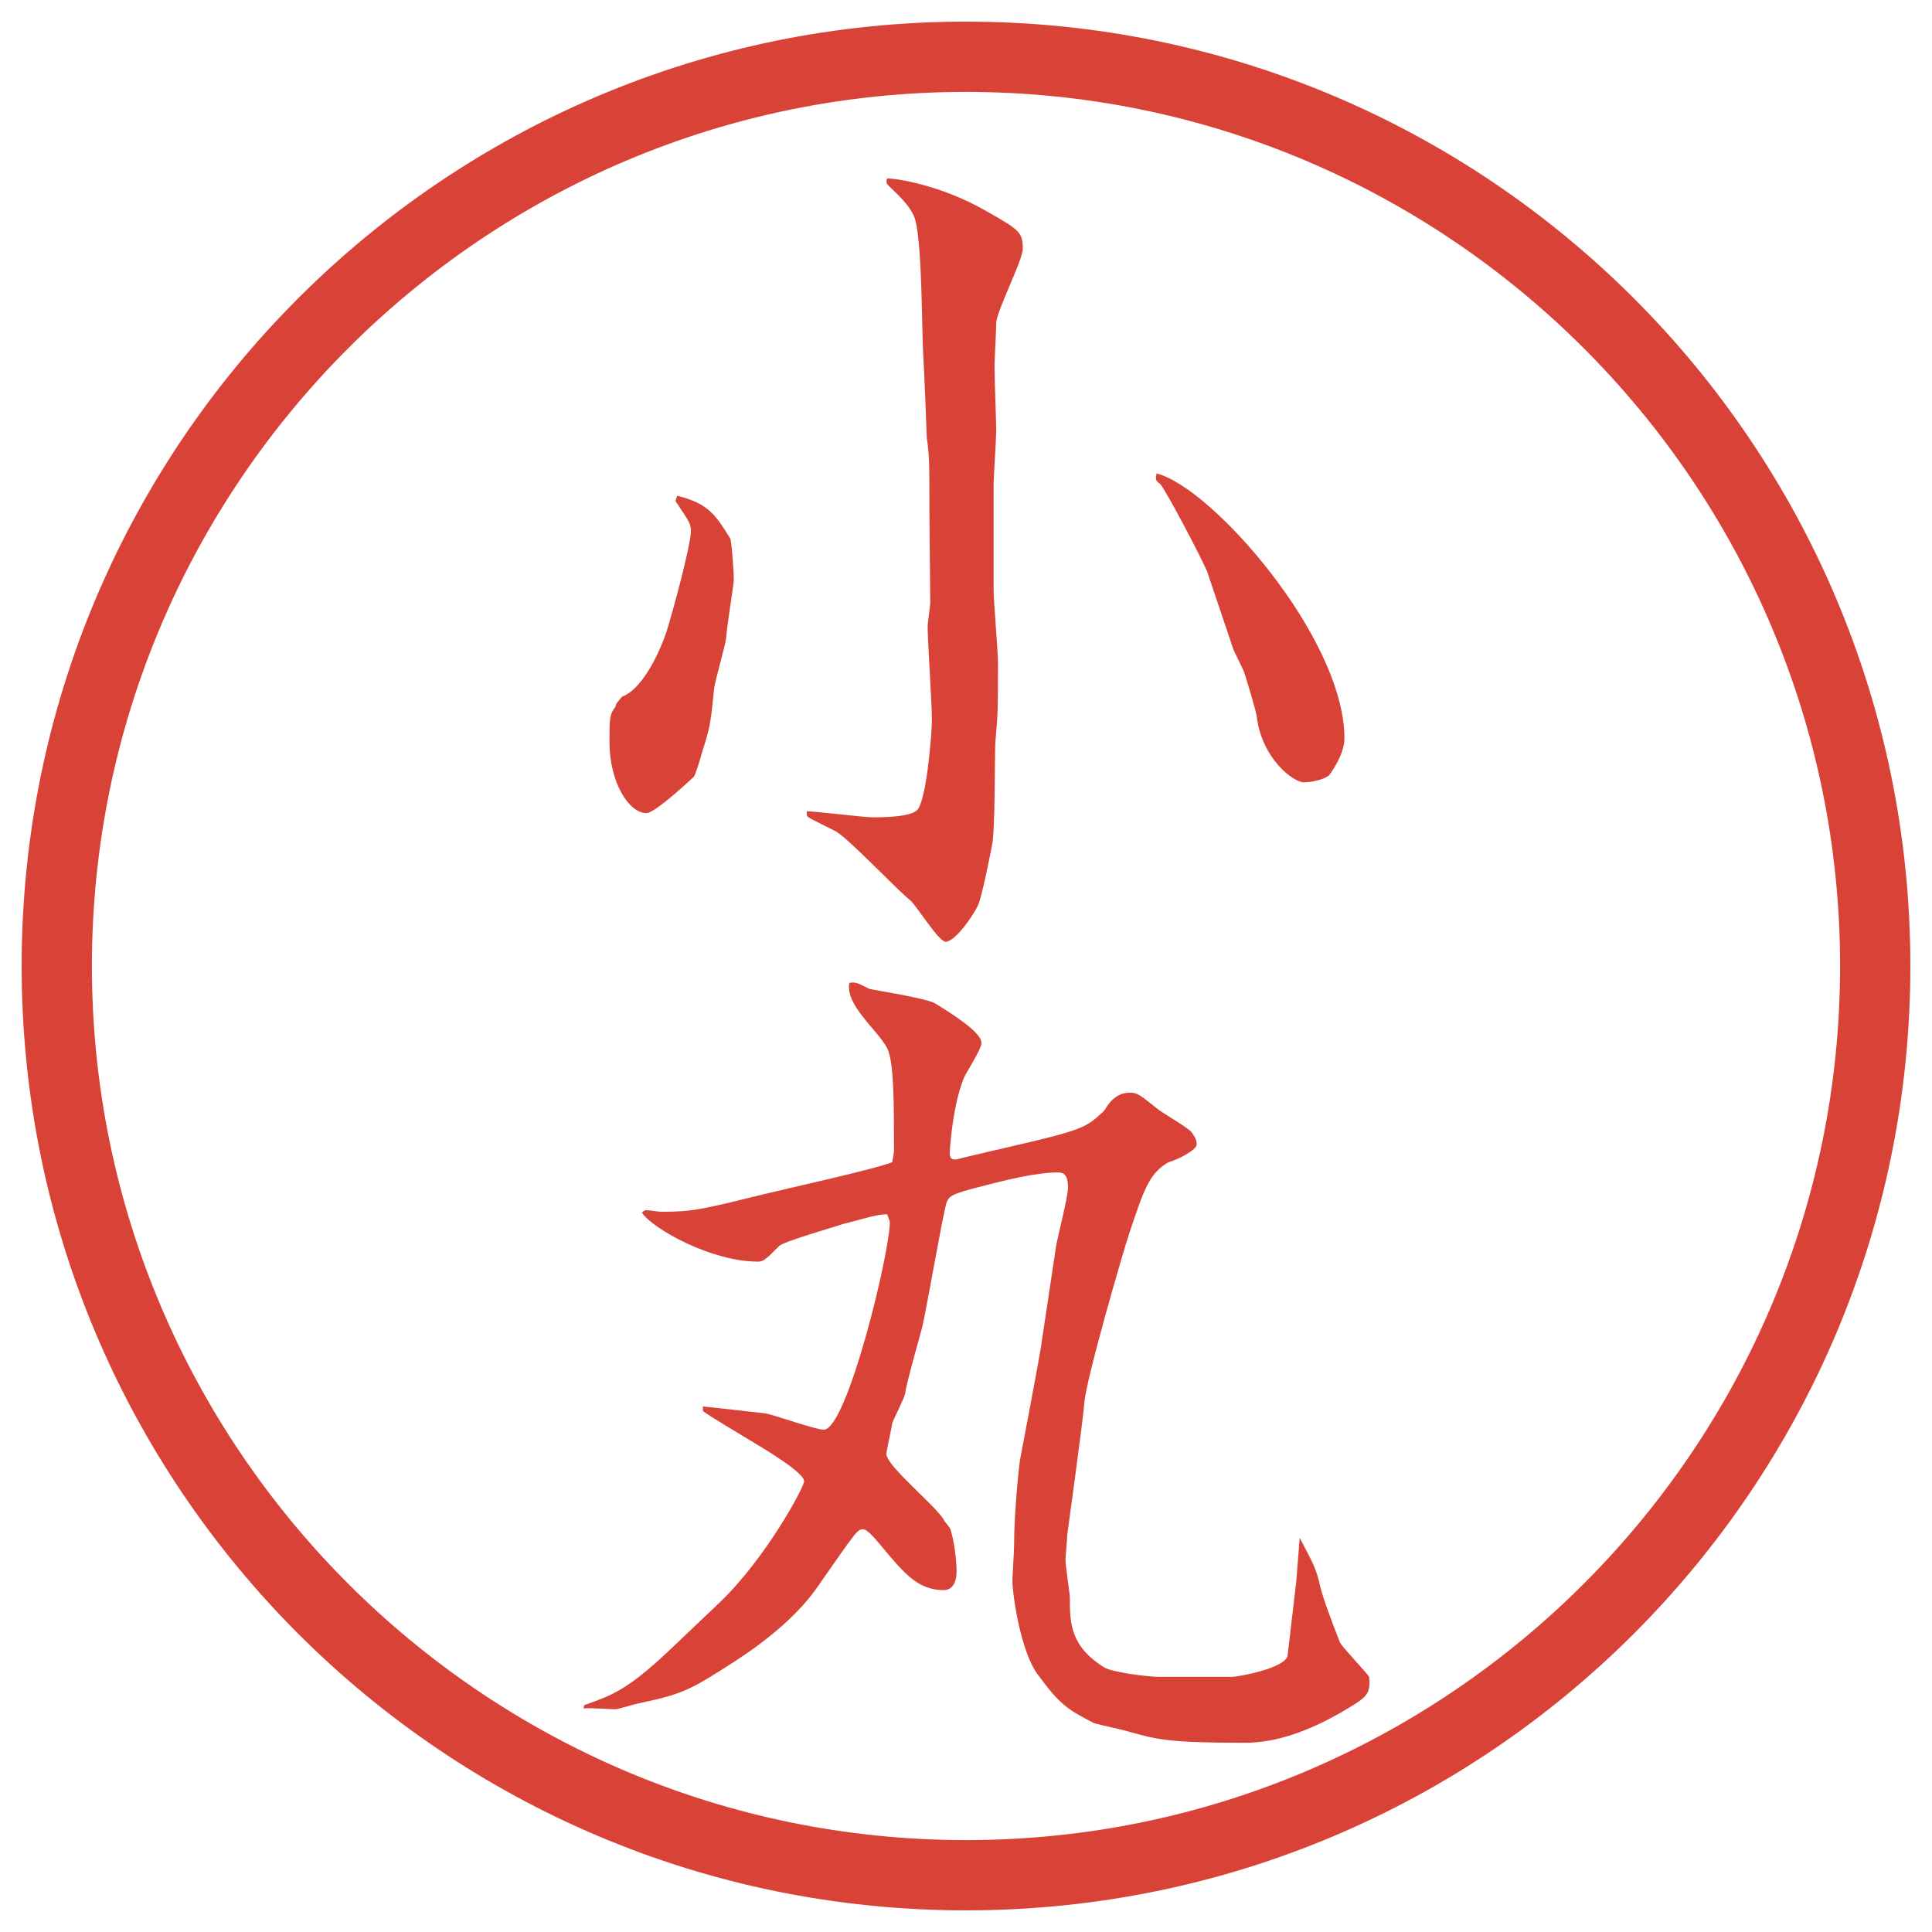
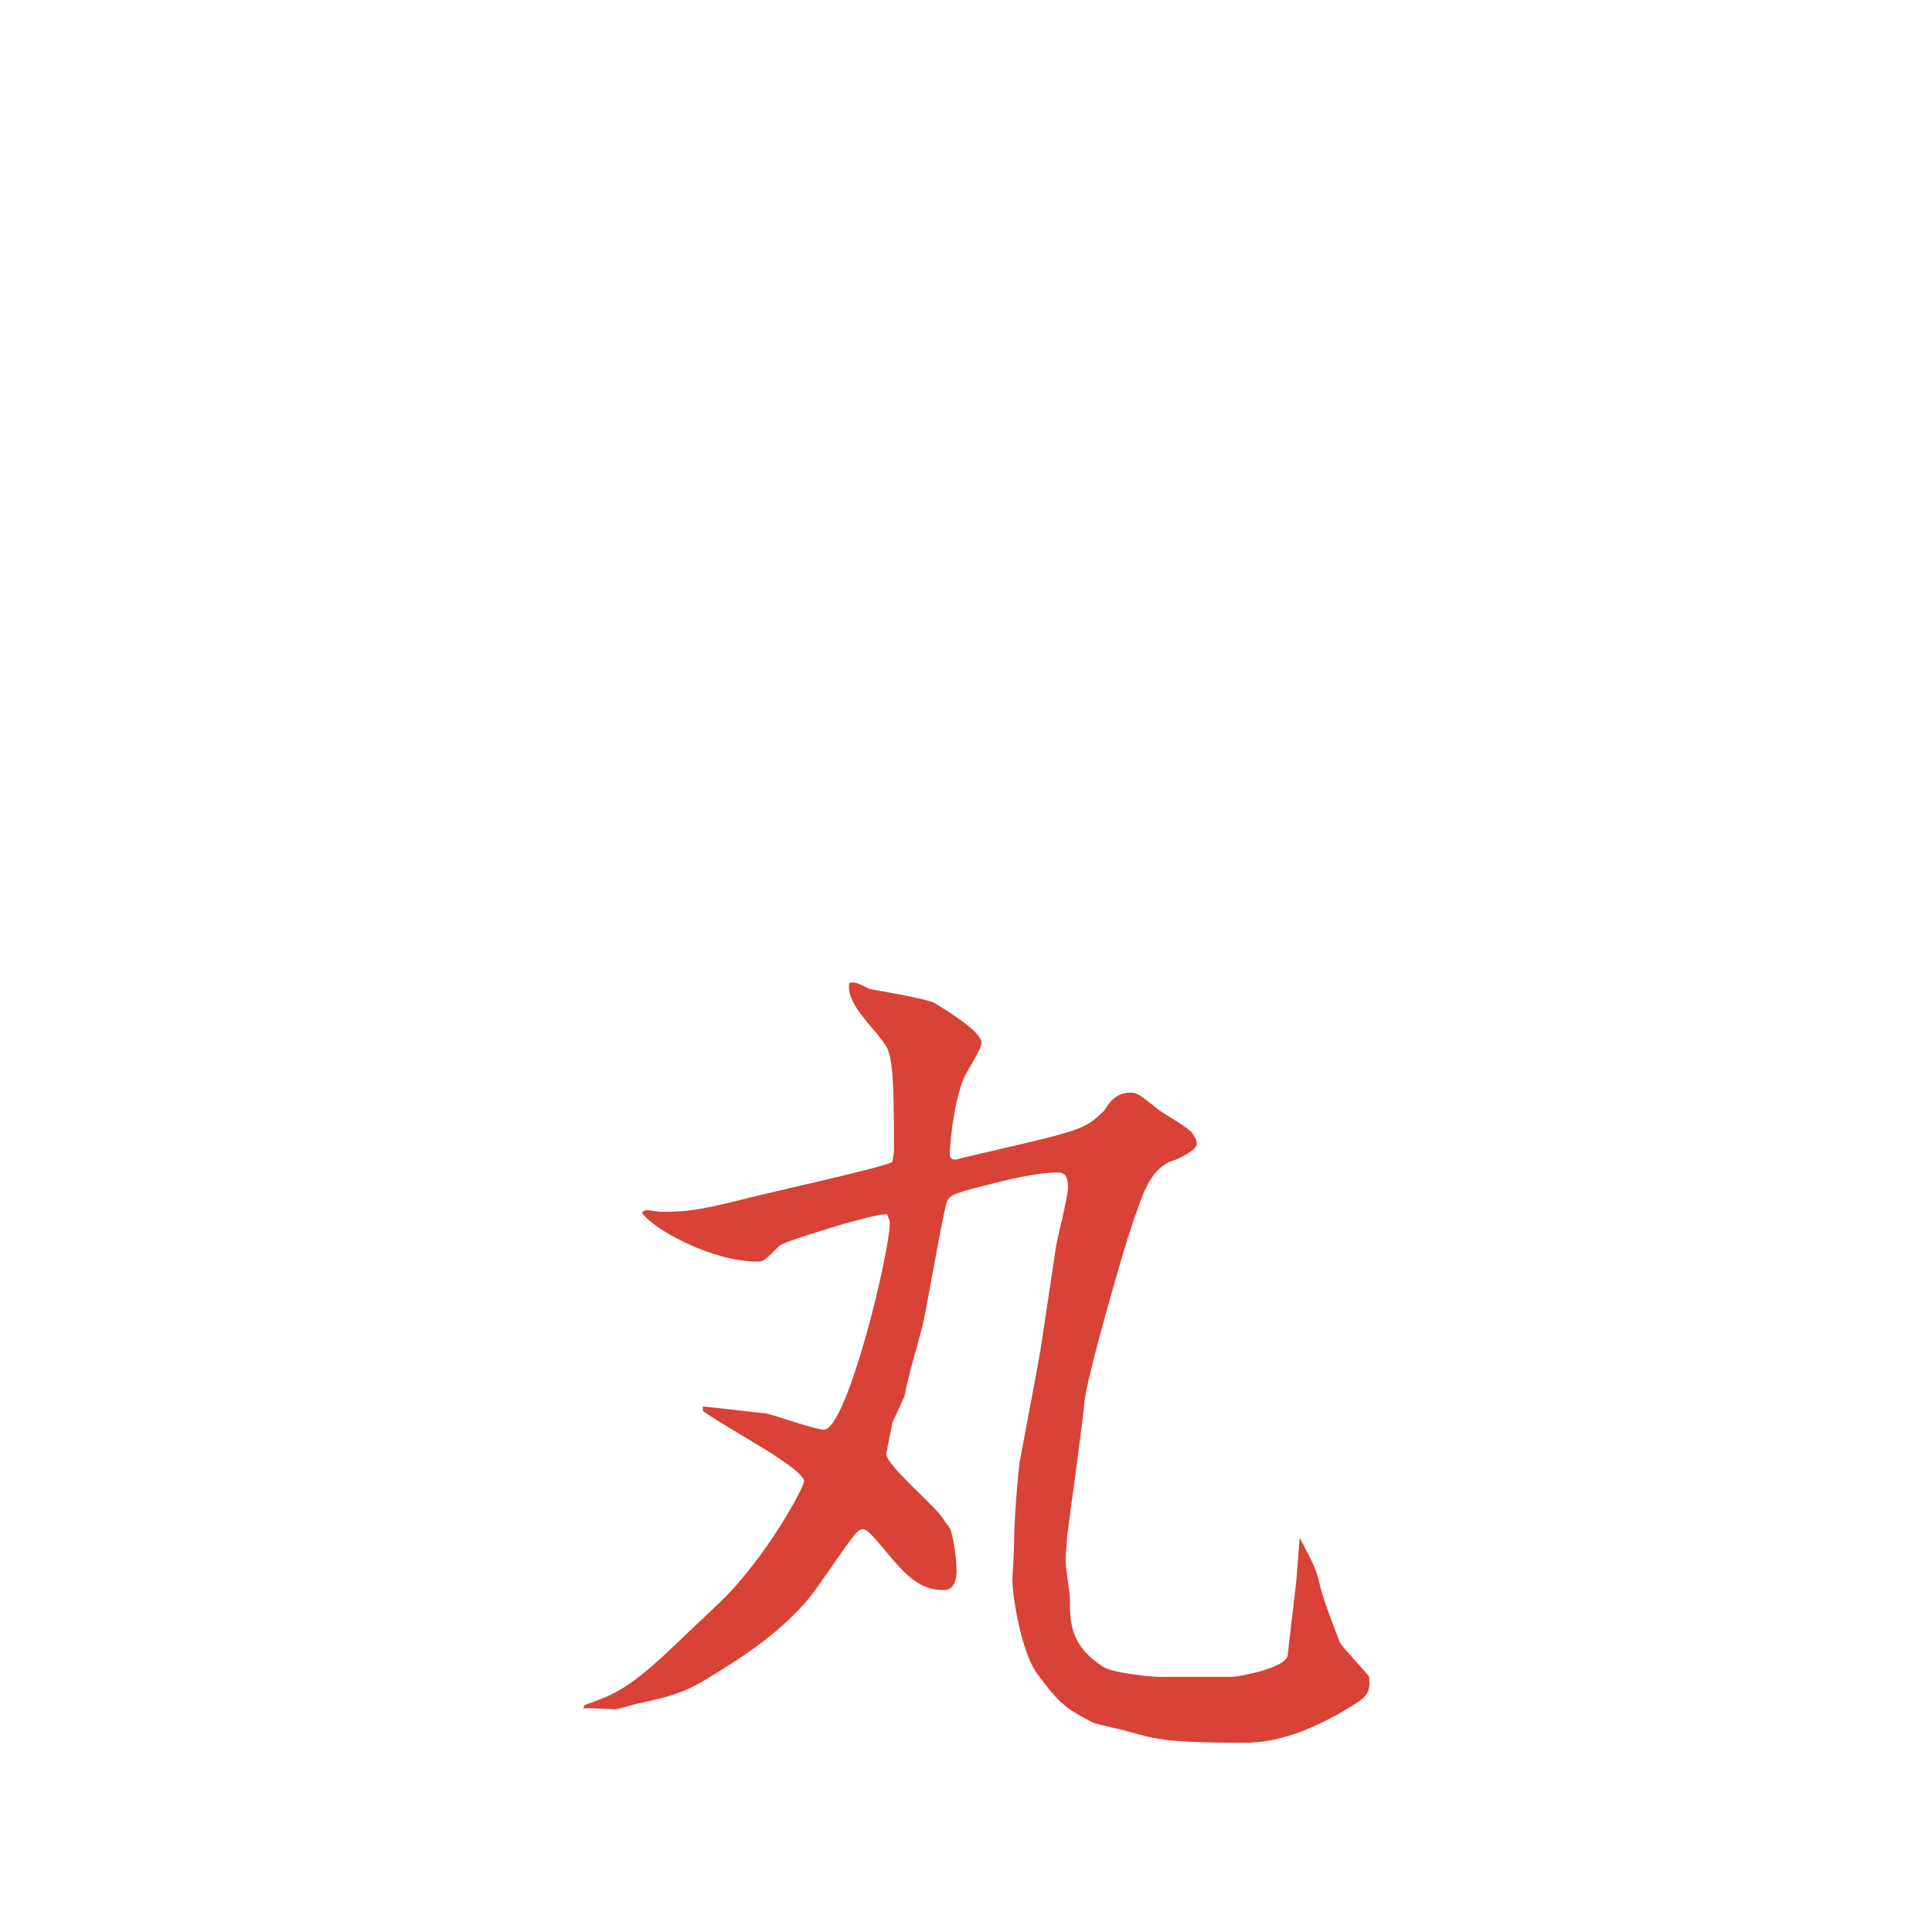
<svg xmlns="http://www.w3.org/2000/svg" id="_レイヤー_1" data-name="レイヤー_1" version="1.1" viewBox="0 0 27.496 27.496">
  <g id="_楕円形_1" data-name="楕円形_1">
-     <path d="M13.748,1.308c6.859,0,12.44,5.581,12.44,12.44s-5.581,12.44-12.44,12.44S1.308,20.607,1.308,13.748,6.889,1.308,13.748,1.308M13.748.308C6.325.308.308,6.325.308,13.748s6.017,13.44,13.44,13.44,13.44-6.017,13.44-13.44S21.171.308,13.748.308h0Z" fill="#d94236" />
-   </g>
+     </g>
  <g>
-     <path d="M9.638,7.056c.452.11.549.281.757.61.024.11.049.5.049.586,0,.049-.11.745-.11.83-.012.11-.159.61-.171.72-.049.476-.049.525-.171.903-.012.049-.098.342-.122.354-.171.159-.562.513-.671.513-.244,0-.525-.427-.525-1.013,0-.33,0-.391.085-.5,0-.024.012-.037.024-.061.037-.037.037-.049.073-.085.244-.085.488-.513.623-.903.098-.305.354-1.257.354-1.453,0-.098-.024-.134-.22-.427l.024-.073ZM13.227,7.251c0-.635,0-.781-.037-1.013,0-.049-.037-.977-.049-1.16-.024-.317-.012-1.733-.134-2.002-.073-.171-.256-.33-.342-.415-.037-.037-.049-.037-.049-.098l.012-.024c.11,0,.757.085,1.428.476.452.256.5.293.5.525,0,.171-.378.891-.378,1.062,0,.098-.024.525-.024.61,0,.208.024.769.024.928,0,.098-.037.647-.037.769v1.477c0,.171.062.891.062,1.038,0,.659,0,.732-.037,1.135-.012.232,0,1.27-.049,1.477-.024.134-.146.732-.195.842-.073.159-.33.525-.464.525-.098,0-.415-.513-.5-.586-.183-.146-.867-.867-1.05-.977-.061-.037-.403-.195-.415-.22-.012-.012-.012-.024-.012-.073.146,0,.806.085.94.085s.574,0,.647-.122c.122-.183.195-1.074.195-1.27,0-.208-.061-1.135-.061-1.318,0-.061.037-.293.037-.342l-.012-1.331ZM17.193,8.167c-.061-.171-.623-1.233-.684-1.282-.073-.049-.061-.073-.049-.146.77.183,2.674,2.332,2.674,3.772,0,.232-.208.513-.221.525-.072.061-.256.098-.354.098-.158,0-.598-.342-.672-.928,0-.061-.17-.61-.183-.647-.024-.061-.146-.293-.159-.342l-.354-1.05Z" fill="#d94236" />
    <path d="M8.319,24.266c.378-.135.598-.207,1.184-.757l.745-.708c.659-.635,1.196-1.636,1.196-1.721,0-.123-.574-.465-.757-.574-.098-.061-.659-.391-.684-.428v-.061c.037,0,.769.086.891.098.134.024.708.232.83.232.33,0,.94-2.516.94-2.955,0-.023-.037-.098-.037-.109-.122-.012-.415.086-.623.135-.146.049-.867.256-.916.316-.195.195-.22.221-.305.221-.647,0-1.477-.452-1.648-.696.037-.036.049-.036.061-.036.037,0,.183.023.22.023.439,0,.586-.036,1.428-.244.293-.072,1.672-.378,1.855-.463,0-.025.024-.11.024-.159,0-.696,0-1.27-.098-1.465-.146-.269-.598-.61-.537-.928.098-.012.11,0,.281.085.024.012.818.134.94.208.195.122.659.403.659.562,0,.098-.232.439-.256.513-.159.403-.195,1.013-.195,1.05s0,.098.073.098c.012,0,.024,0,.159-.037l.989-.231c.707-.171.755-.22.976-.427.049-.074.146-.257.365-.257.11,0,.135.024.428.257.073.049.402.244.451.305.025.037.074.098.074.171,0,.085-.27.22-.403.257-.269.158-.342.365-.562,1.025-.073.219-.598,2.014-.635,2.393-.012.219-.244,1.879-.244,1.892,0,.062-.024.293-.024.354,0,.085.062.476.062.537,0,.342,0,.684.488.988.121.073.635.135.781.135h1.037c.086,0,.77-.123.793-.306l.123-1.05.049-.623c.183.354.231.416.293.696.049.195.17.513.28.794.049.085.366.414.415.488.024.268-.037.293-.428.524-.414.231-.866.415-1.342.415-1.1,0-1.258-.049-1.648-.158-.073-.025-.428-.098-.5-.123-.379-.195-.488-.268-.793-.684-.244-.316-.366-1.135-.366-1.354,0-.024.024-.403.024-.488,0-.476.073-1.159.085-1.221.049-.257.257-1.354.293-1.575l.22-1.465c.023-.134.17-.707.17-.83,0-.183-.061-.219-.146-.219-.304,0-.744.109-1.073.195-.427.109-.476.134-.513.244-.073.28-.281,1.501-.342,1.758-.037.146-.232.817-.244.951-.012.062-.159.354-.183.416,0,.023-.085.414-.085.439,0,.183.757.781.83.964.012.013.085.098.085.122.049.146.085.439.085.586,0,.122-.037.269-.183.269-.354,0-.549-.22-.854-.586-.122-.146-.232-.28-.293-.28-.085,0-.11.049-.647.817-.244.354-.647.72-1.196,1.074-.647.415-.72.452-1.404.599-.049.012-.244.072-.281.072-.073,0-.378-.023-.452-.012l.012-.049Z" fill="#d94236" />
  </g>
</svg>